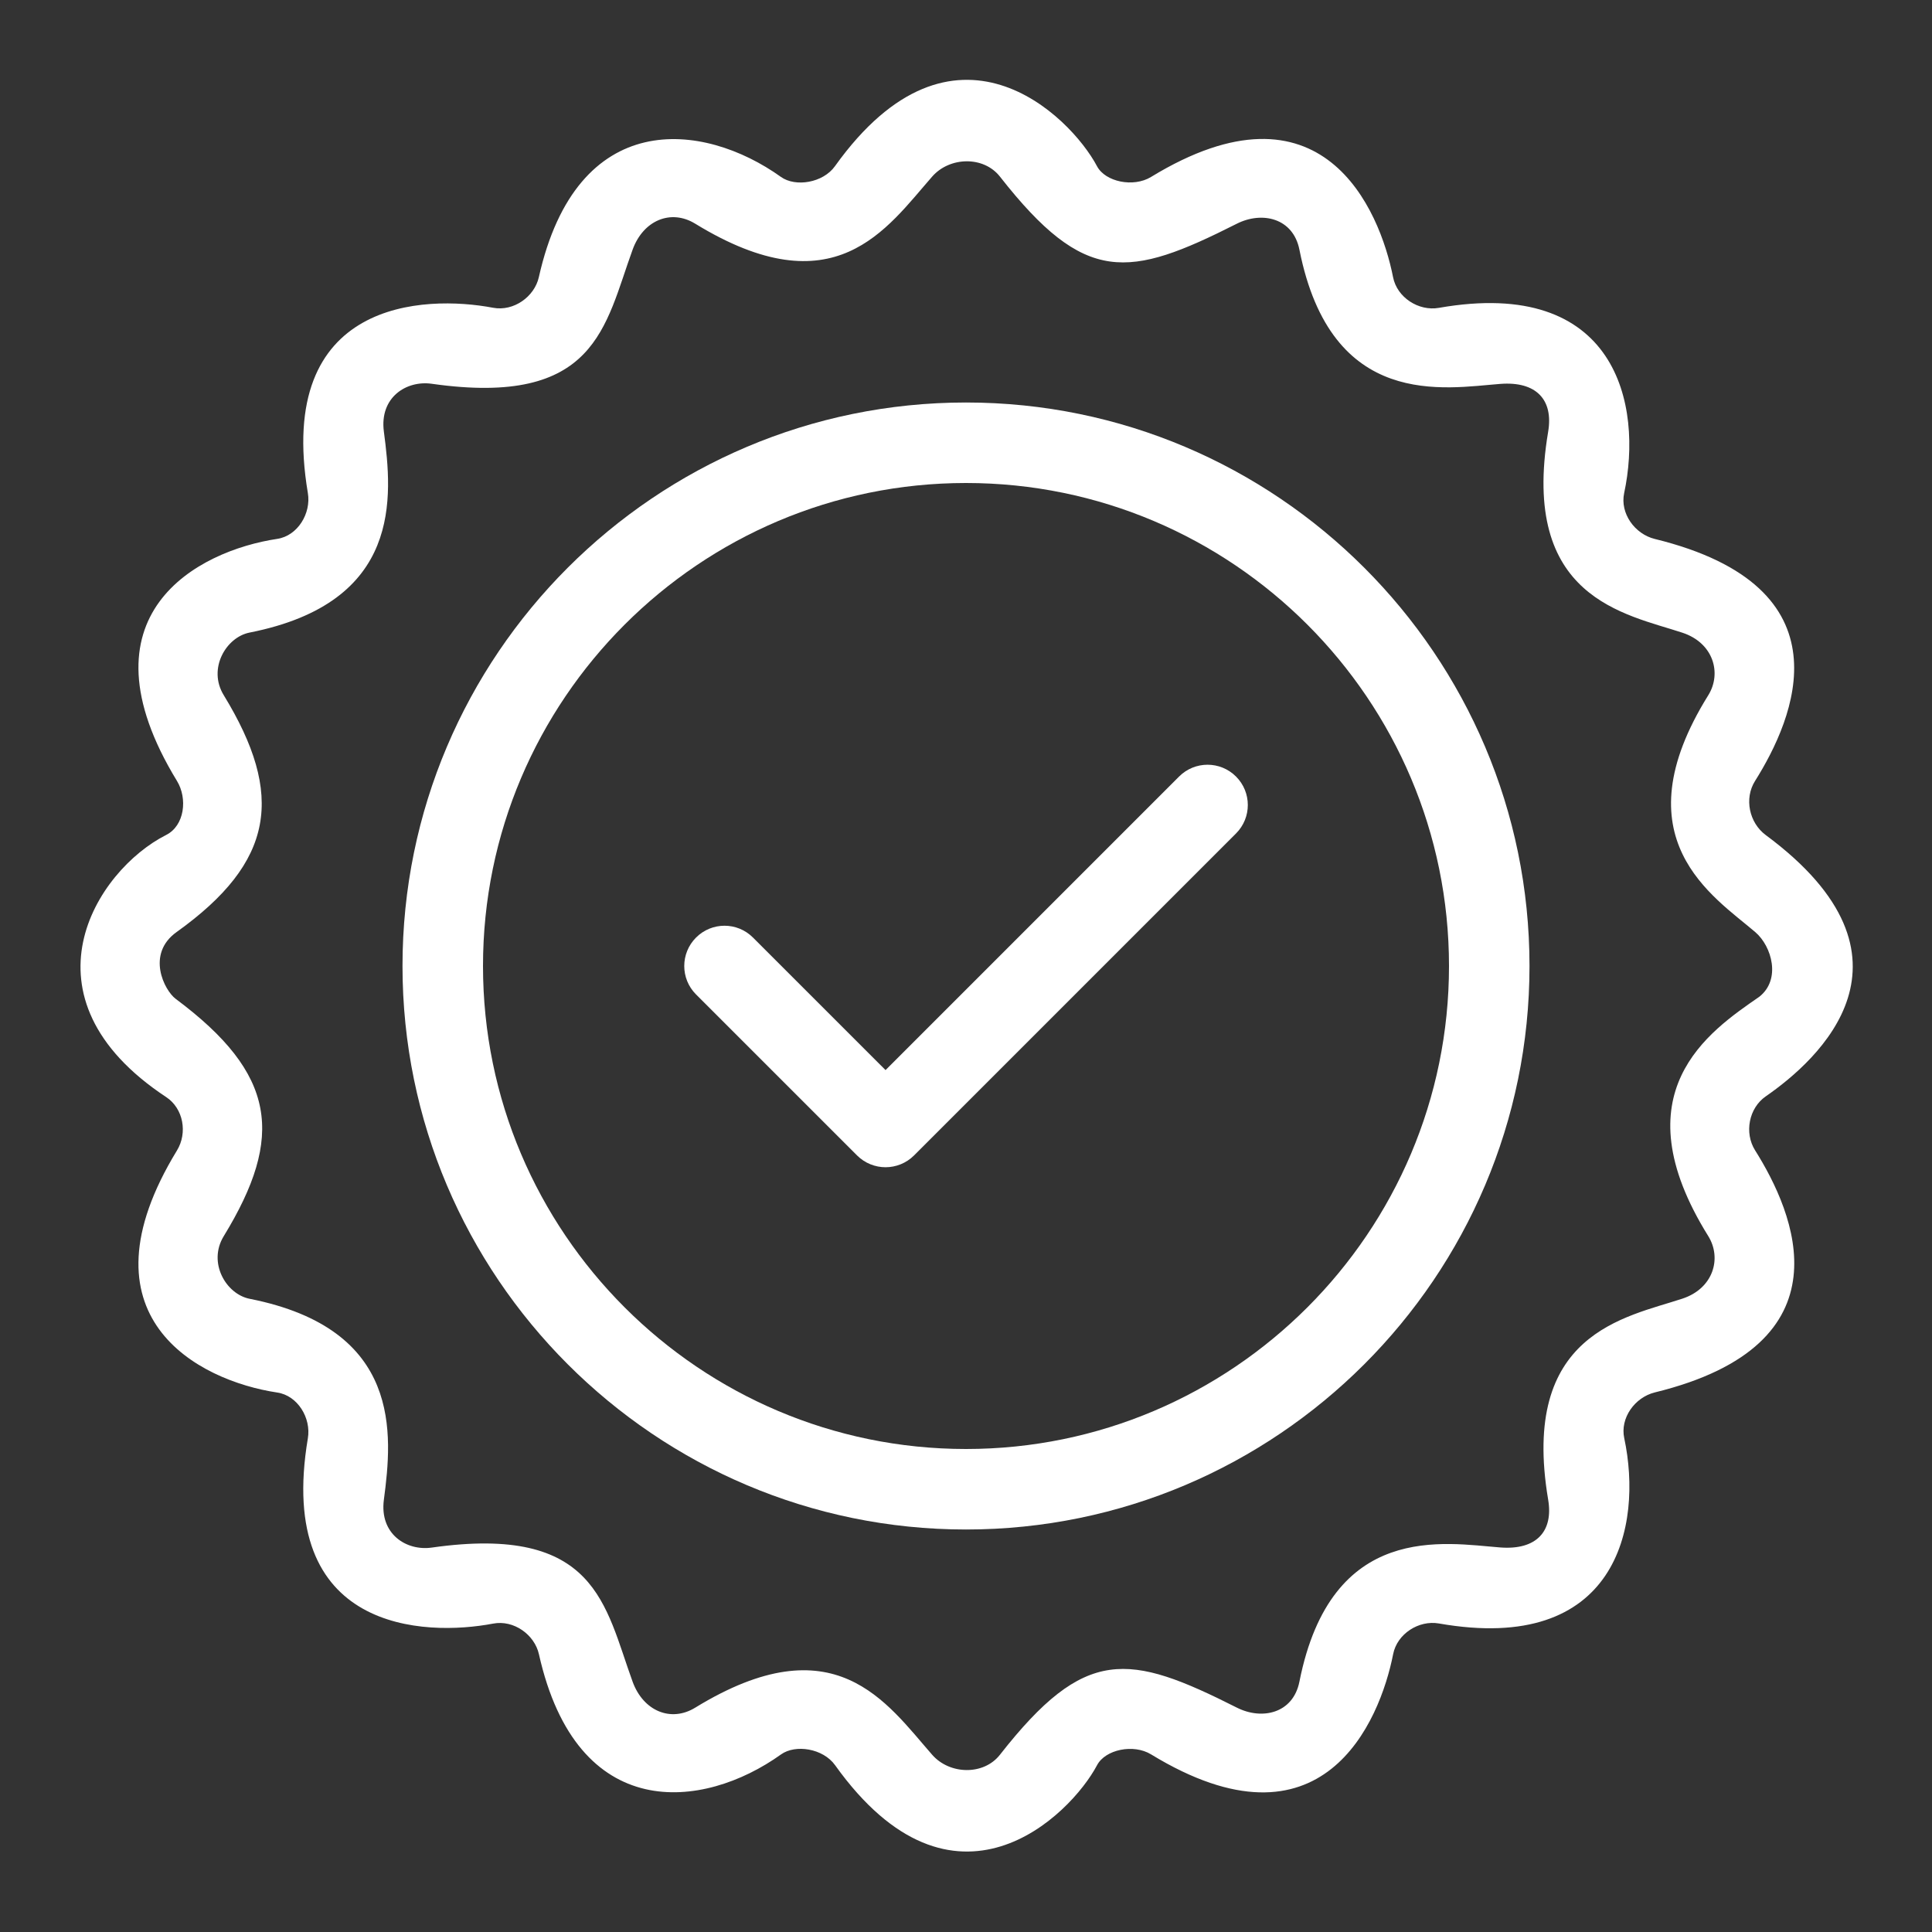
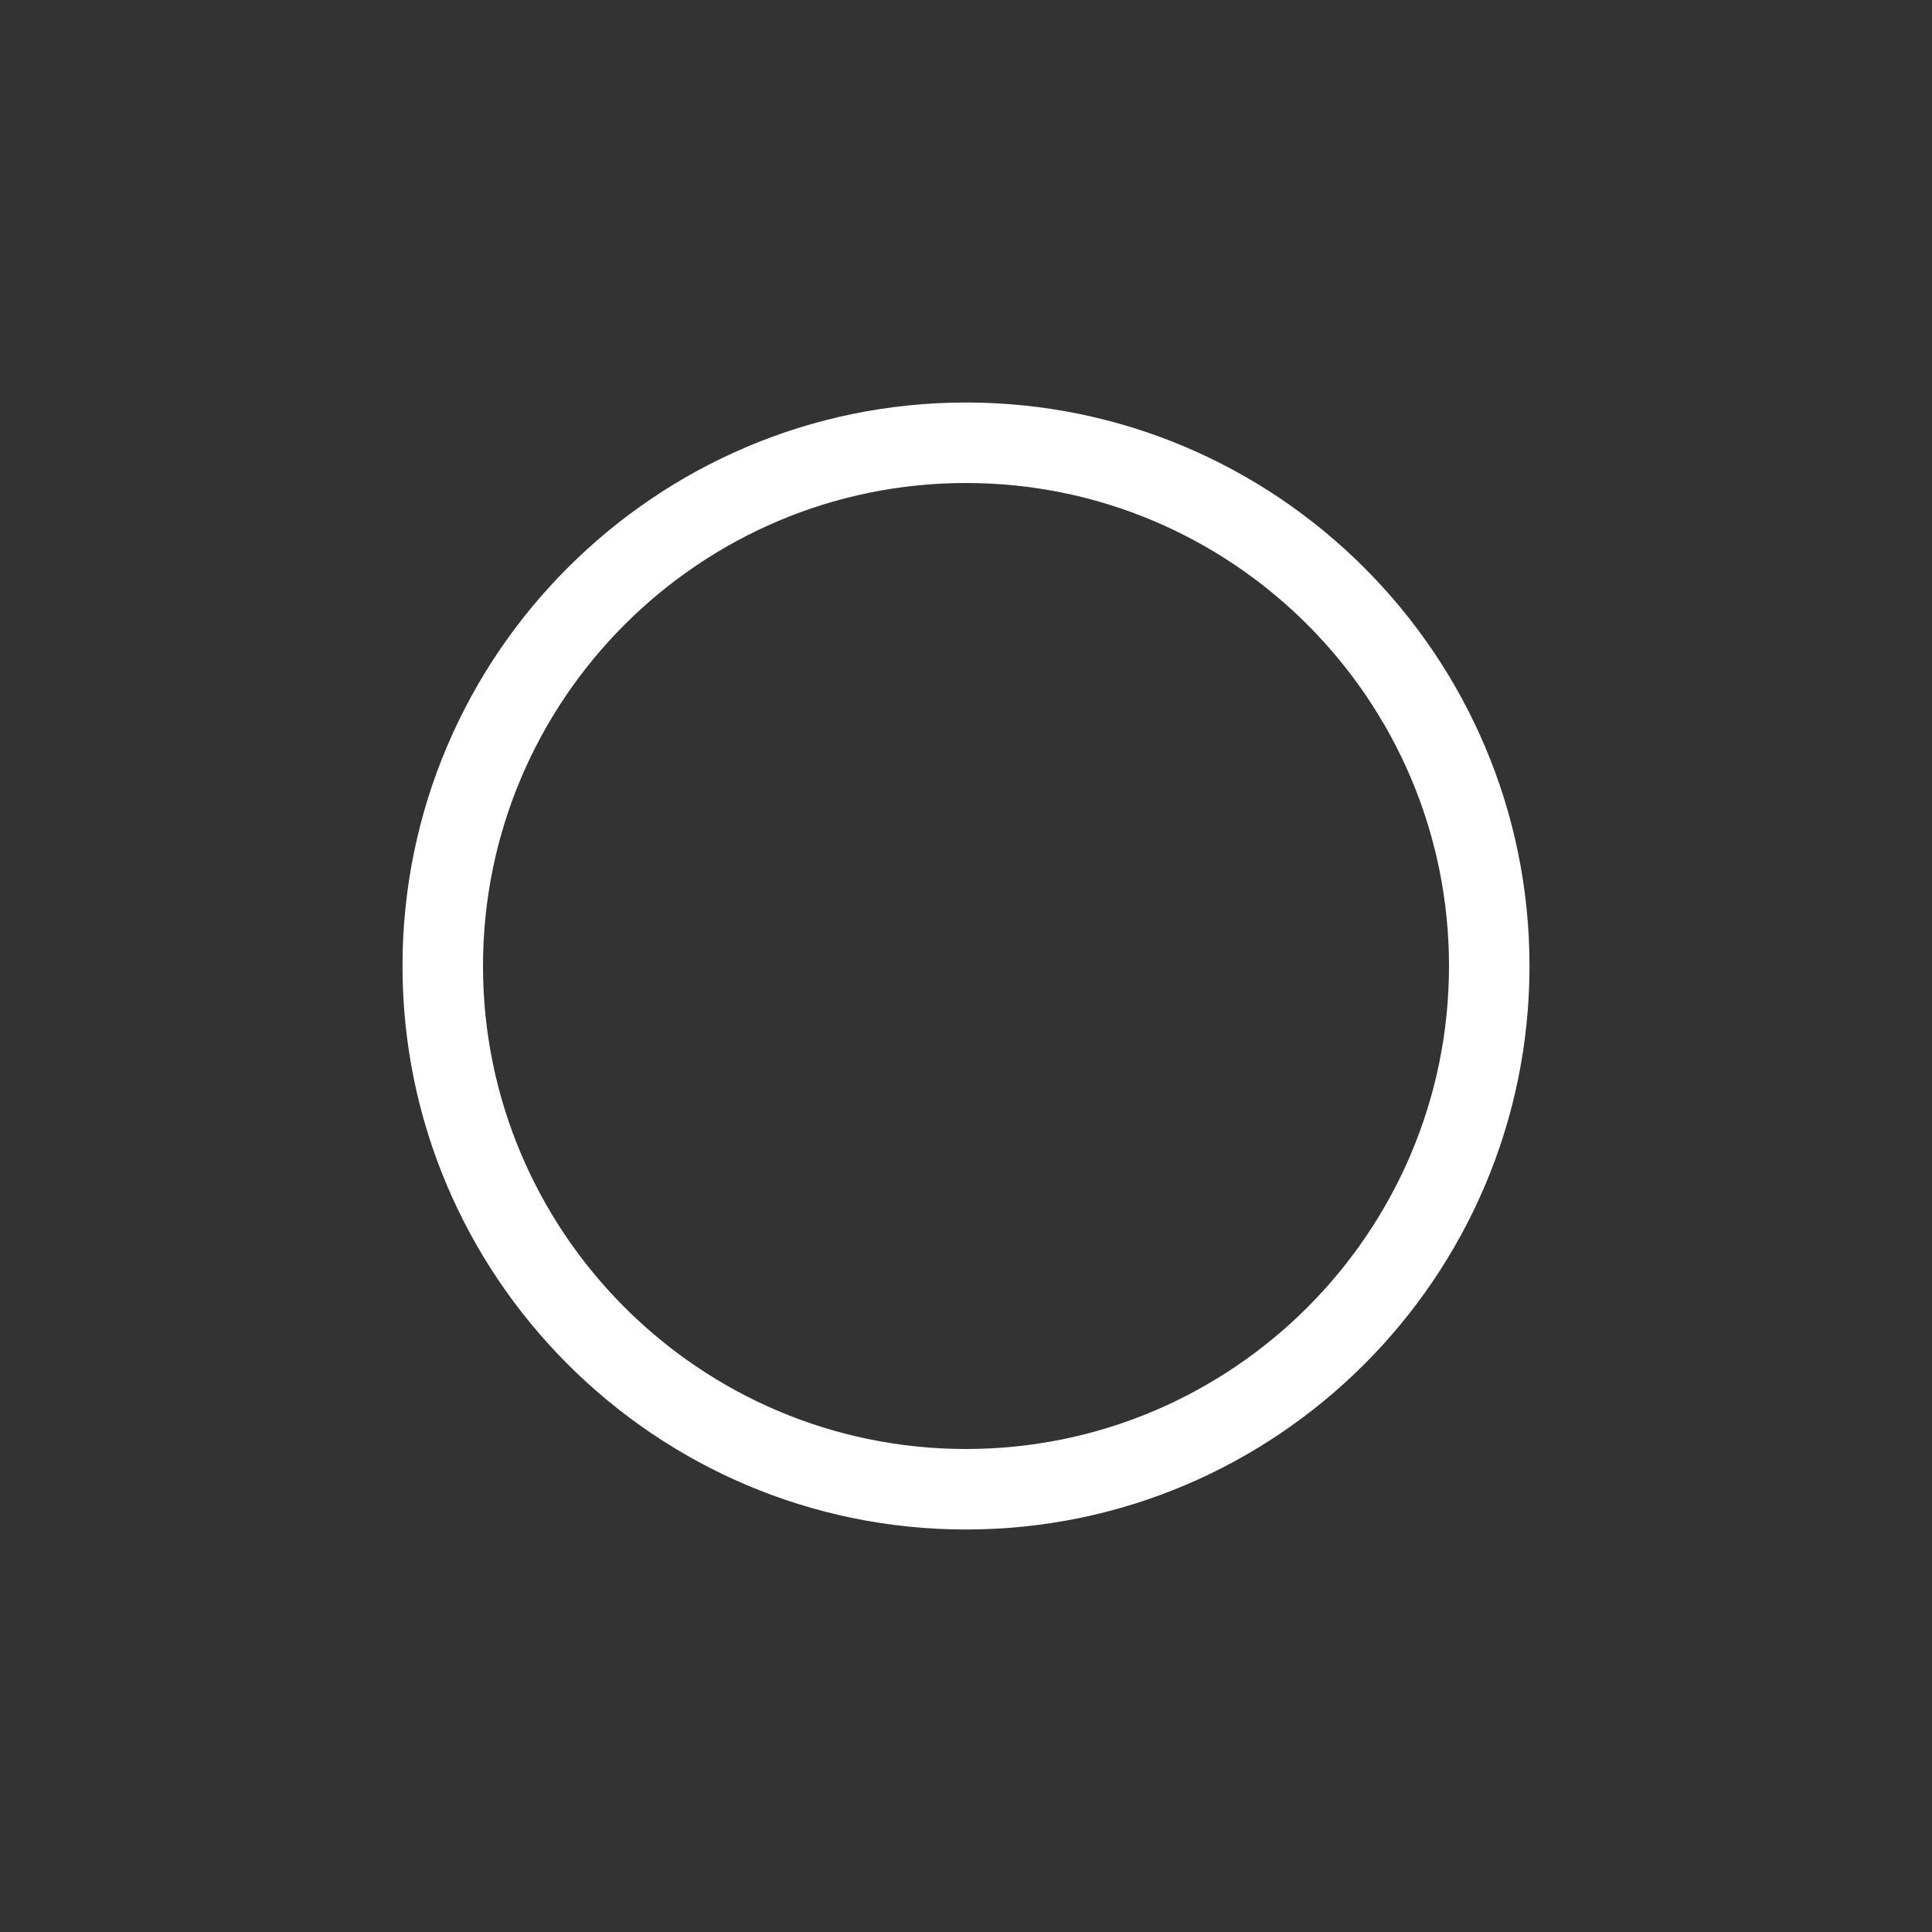
<svg xmlns="http://www.w3.org/2000/svg" width="75" height="75" viewBox="0 0 75 75" fill="none">
  <rect x="0" y="0" width="75" height="75" fill="#333333" stroke="none" />
  <path d="M37.5 15.625C25.438 15.625 15.625 25.438 15.625 37.5C15.625 49.562 25.438 59.375 37.5 59.375C49.562 59.375 59.375 49.562 59.375 37.5C59.375 25.438 49.562 15.625 37.5 15.625ZM37.5 56.25C27.161 56.25 18.75 47.839 18.75 37.5C18.75 27.161 27.161 18.75 37.5 18.75C47.839 18.75 56.25 27.161 56.25 37.5C56.25 47.839 47.839 56.25 37.5 56.25Z" fill="white" />
-   <path d="M45.772 30.145L34.377 41.541L29.23 36.395C28.619 35.784 27.632 35.784 27.021 36.395C26.41 37.006 26.41 37.995 27.021 38.605L33.272 44.855C33.578 45.159 33.978 45.312 34.377 45.312C34.775 45.312 35.177 45.159 35.482 44.855L47.982 32.355C48.593 31.744 48.593 30.756 47.982 30.145C47.371 29.534 46.383 29.534 45.772 30.145Z" fill="white" />
-   <path d="M68.546 32.417C67.903 31.941 67.703 30.998 68.129 30.32C69.656 27.892 71.873 22.792 64.238 20.922C63.46 20.731 62.884 19.927 63.049 19.145C63.782 15.717 62.756 10.739 55.856 11.951C55.07 12.089 54.234 11.548 54.079 10.762C53.562 8.134 51.334 2.811 44.682 6.87C43.998 7.287 42.907 7.061 42.585 6.451C41.553 4.5 37.029 -7.77841e-05 32.413 6.451C31.948 7.103 30.878 7.27 30.317 6.869C27.288 4.7 22.396 4.158 20.918 10.759C20.748 11.517 19.942 12.098 19.14 11.947C16.493 11.444 10.684 11.609 11.951 19.14C12.084 19.93 11.554 20.8 10.763 20.919C7.681 21.38 2.927 23.856 6.87 30.316C7.287 30.998 7.167 32.051 6.452 32.412C3.717 33.795 0.584 38.714 6.452 42.589C7.12 43.03 7.287 43.978 6.87 44.661C2.927 51.12 7.681 53.595 10.763 54.058C11.556 54.176 12.084 55.047 11.951 55.836C10.684 63.367 16.493 63.533 19.143 63.028C19.945 62.875 20.751 63.458 20.921 64.216C22.399 70.819 27.292 70.275 30.32 68.106C30.881 67.705 31.951 67.872 32.417 68.523C37.032 74.977 41.556 70.477 42.588 68.523C42.91 67.915 44.001 67.687 44.685 68.105C51.337 72.164 53.565 66.841 54.082 64.212C54.237 63.426 55.073 62.886 55.859 63.023C62.759 64.236 63.784 59.258 63.053 55.83C62.885 55.048 63.463 54.244 64.242 54.053C71.877 52.183 69.66 47.083 68.132 44.655C67.706 43.977 67.89 43.014 68.546 42.561C70.587 41.15 74.999 37.192 68.546 32.417ZM66.315 47.986C66.846 48.84 66.518 50.016 65.309 50.414C63.093 51.145 59.01 51.747 60.099 58.214C60.307 59.444 59.649 60.18 58.24 60.072C56.096 59.908 51.682 59.041 50.443 65.283C50.198 66.516 48.99 66.783 48.015 66.29C43.809 64.167 42.126 63.895 38.817 68.12C38.184 68.928 36.865 68.894 36.187 68.12C34.409 66.094 32.395 62.978 26.987 66.292C26.046 66.869 24.974 66.423 24.559 65.286C23.479 62.323 23.16 59.166 16.76 60.077C15.773 60.217 14.726 59.548 14.902 58.219C15.238 55.675 15.624 51.591 9.69 50.419C8.774 50.237 8.059 49.016 8.684 47.99C11.054 44.114 10.726 41.689 6.82 38.775C6.379 38.447 5.662 37.036 6.854 36.183C10.659 33.461 11.054 30.862 8.684 26.984C8.057 25.959 8.774 24.736 9.69 24.556C15.624 23.384 15.238 19.3 14.902 16.756C14.726 15.427 15.774 14.758 16.76 14.898C23.16 15.808 23.479 12.652 24.559 9.689C24.973 8.55 26.046 8.106 26.987 8.683C32.396 11.997 34.41 8.881 36.187 6.855C36.865 6.081 38.182 6.047 38.817 6.855C42.126 11.08 43.809 10.808 48.015 8.684C48.99 8.192 50.198 8.459 50.443 9.692C51.682 15.934 56.096 15.067 58.24 14.903C59.651 14.795 60.307 15.531 60.099 16.761C59.01 23.23 63.093 23.83 65.309 24.561C66.518 24.959 66.846 26.136 66.315 26.989C62.84 32.57 66.512 34.789 68.145 36.189C68.782 36.736 69.149 38.028 68.292 38.697C66.34 40.047 62.84 42.405 66.315 47.986Z" fill="white" />
</svg>